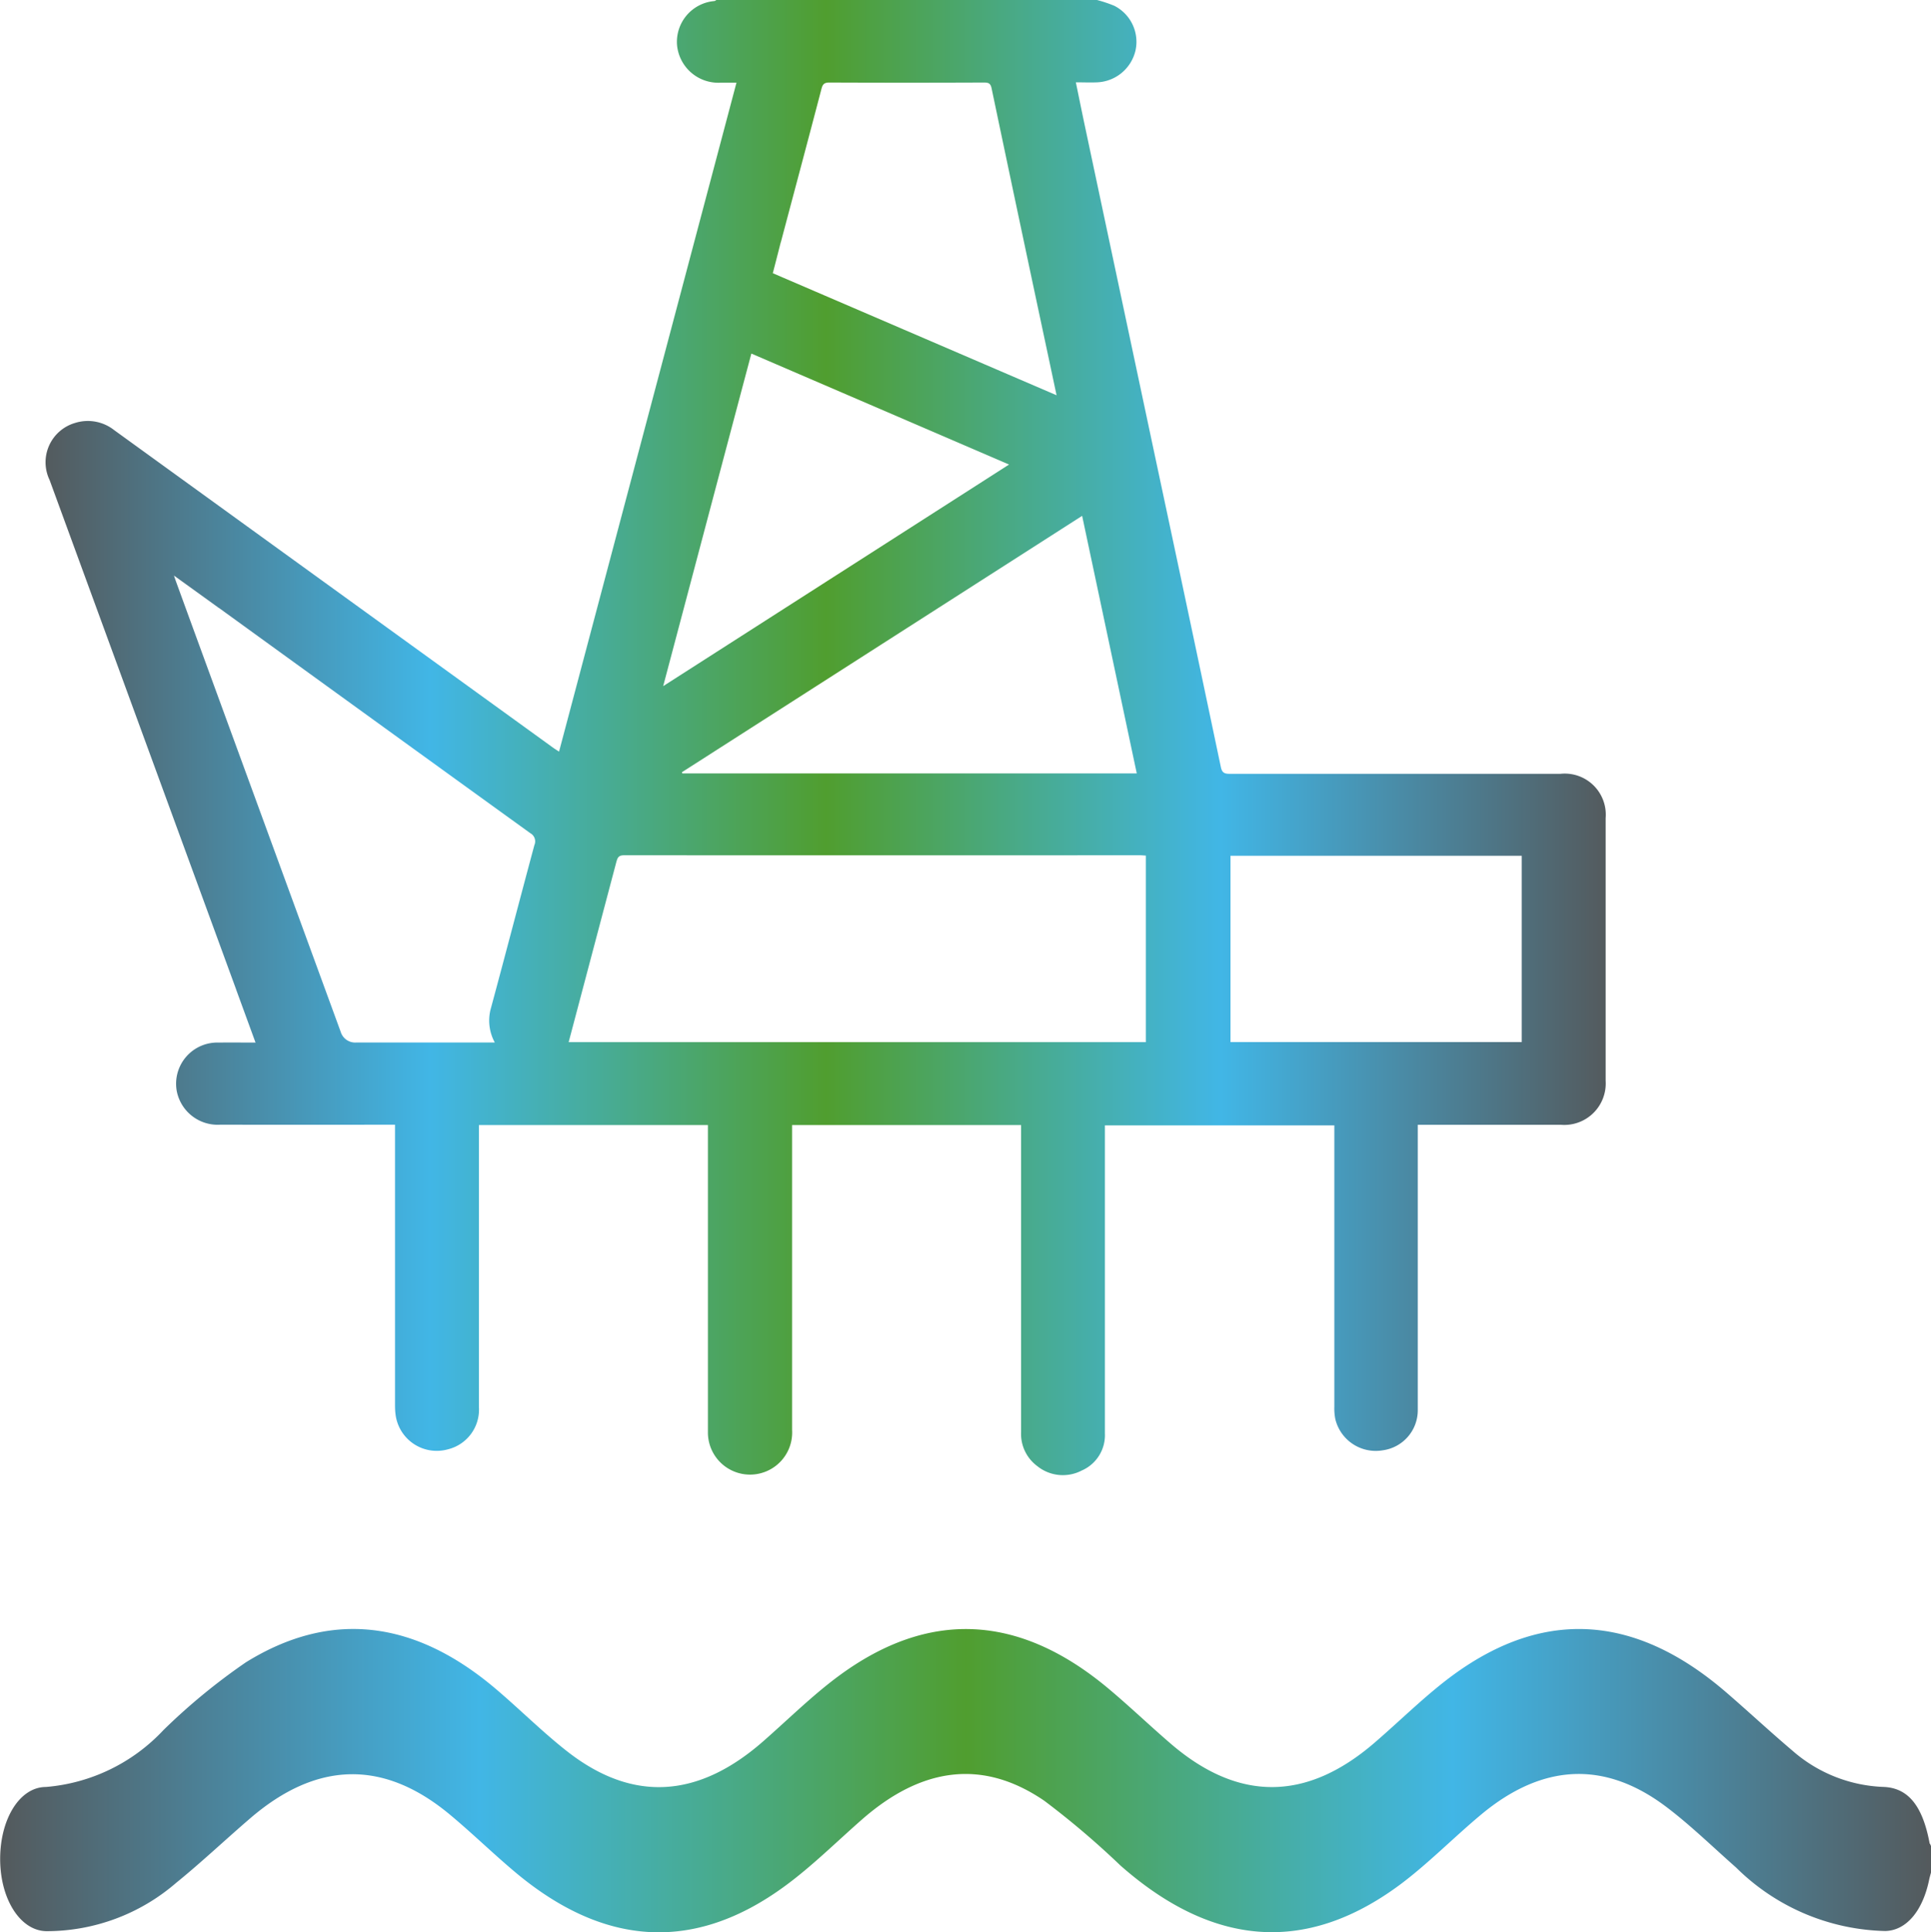
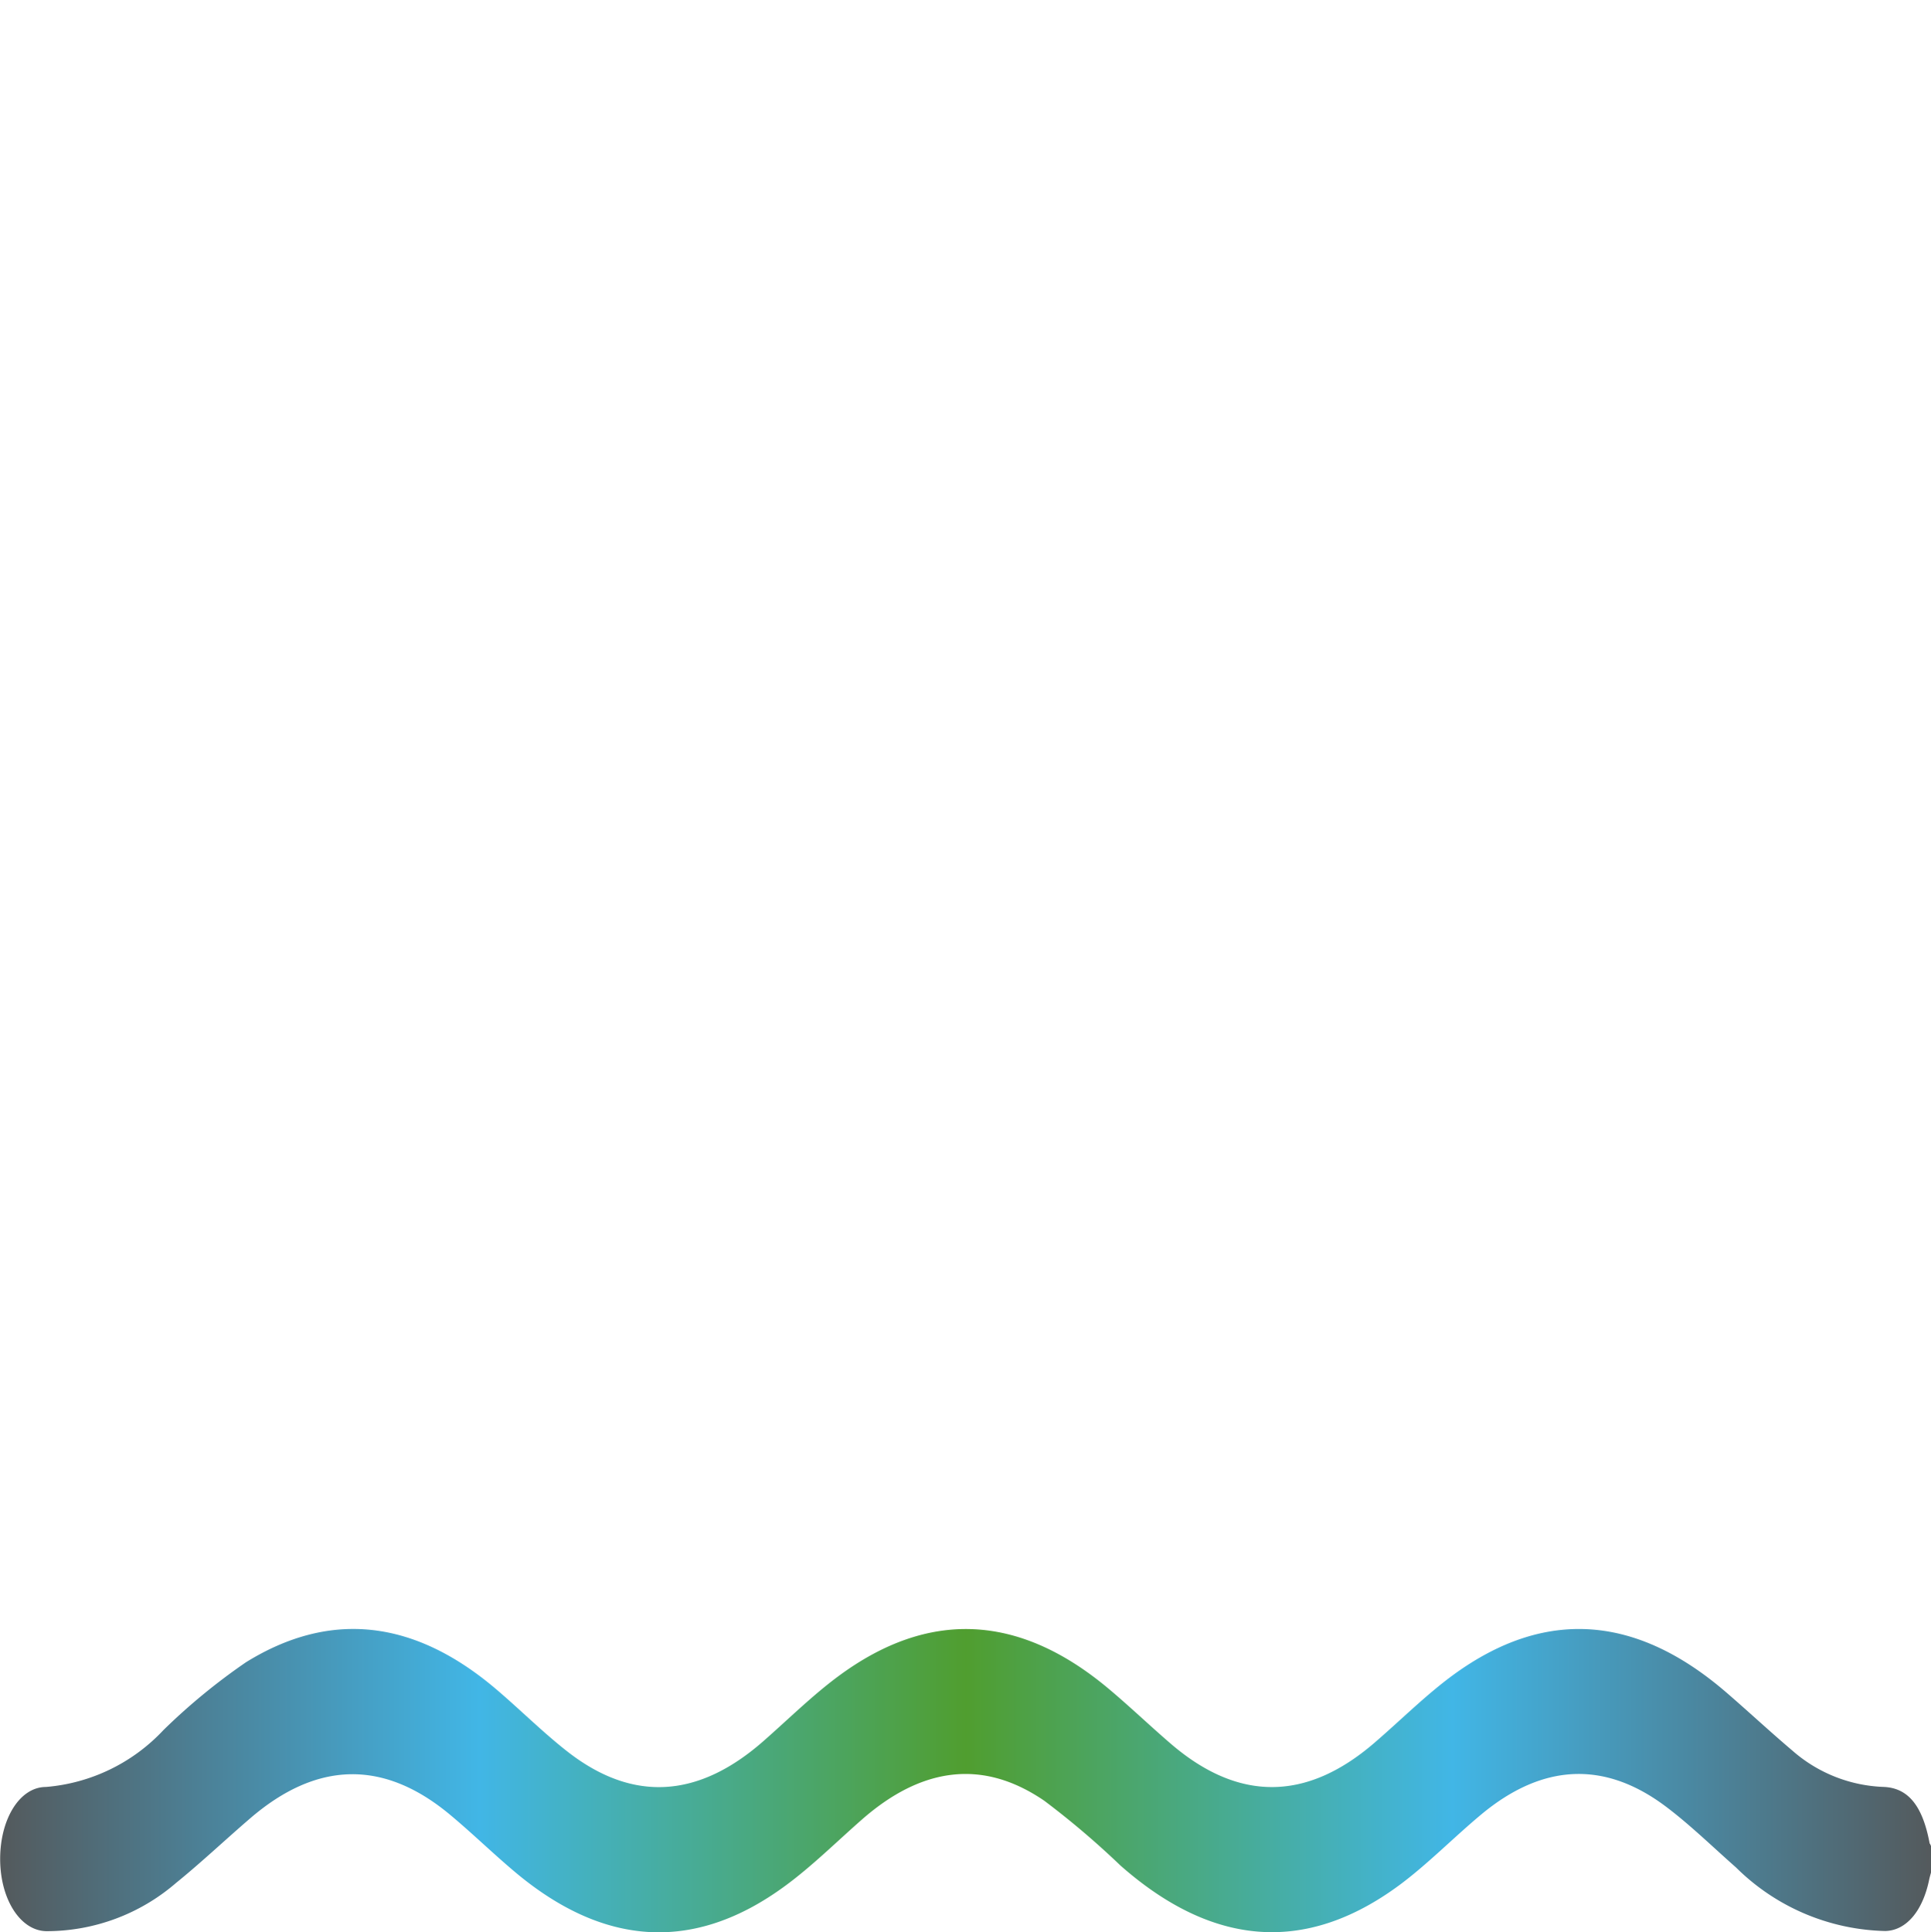
<svg xmlns="http://www.w3.org/2000/svg" width="72.462" height="72.5" viewBox="0 0 72.462 72.5">
  <defs>
    <linearGradient id="linear-gradient" y1="0.5" x2="1" y2="0.5" gradientUnits="objectBoundingBox">
      <stop offset="0" stop-color="#54585a" />
      <stop offset="0.25" stop-color="#41b6e6" />
      <stop offset="0.5" stop-color="#509e2f" />
      <stop offset="0.75" stop-color="#41b6e6" />
      <stop offset="1" stop-color="#54585a" />
    </linearGradient>
  </defs>
  <g id="Group_1880" data-name="Group 1880" transform="translate(-387 -473)">
    <g id="Group_1878" data-name="Group 1878">
-       <path id="Path_477" data-name="Path 477" d="M23.807,37.115l.729,1.994c-.481,0-.928-.007-1.375,0a1.546,1.546,0,0,0-1.582,1.814,1.564,1.564,0,0,0,1.633,1.267q3.115.005,6.229,0h.329v.376q0,5.032,0,10.065c0,.14,0,.28.019.418a1.557,1.557,0,0,0,1.957,1.324,1.533,1.533,0,0,0,1.173-1.585q0-5.138,0-10.275v-.31h8.593v5.483c0,2.009,0,4.019,0,6.029a1.581,1.581,0,1,0,3.159-.071q0-5.57,0-11.14v-.3h8.593v.321q0,5.6,0,11.192A1.507,1.507,0,0,0,53.871,55a1.531,1.531,0,0,0,1.667.167,1.446,1.446,0,0,0,.871-1.394V42.215h8.61v.335q0,5.111,0,10.223a2.029,2.029,0,0,0,.038.468,1.56,1.56,0,0,0,1.78,1.166,1.517,1.517,0,0,0,1.313-1.521q0-5.176,0-10.353v-.34h.337q2.511,0,5.021,0A1.556,1.556,0,0,0,75.2,40.543V30.687a1.541,1.541,0,0,0-1.7-1.662q-6.2,0-12.405,0c-.2,0-.29-.039-.335-.255q-1.218-5.793-2.454-11.583-1.331-6.266-2.661-12.531c-.108-.51-.211-1.022-.326-1.577.294,0,.552.012.809,0A1.546,1.546,0,0,0,57.556,1.89,1.514,1.514,0,0,0,56.761.207a4.987,4.987,0,0,0-.648-.217H41.827a.228.228,0,0,1-.066.039,1.537,1.537,0,0,0-1.408,1.649,1.557,1.557,0,0,0,1.661,1.413c.182,0,.364,0,.57,0l-6.658,25.1c-.093-.06-.16-.1-.223-.146L25.247,20.482q-3.007-2.176-6.015-4.353a1.594,1.594,0,0,0-1.467-.27A1.537,1.537,0,0,0,16.808,18l7,19.114ZM61.122,32.1h10.93v6.99H61.122ZM55.555,19.345c.689,3.245,1.367,6.443,2.05,9.664H40.552l-.015-.045ZM44.25,9.074c.508-1.916,1.021-3.831,1.523-5.749.045-.171.1-.239.3-.238q2.9.012,5.8,0c.166,0,.245.029.284.215q1.086,5.178,2.191,10.352c.077.365.155.73.248,1.167L43.947,10.241c.1-.383.2-.776.3-1.167Zm-1.108,4.182,9.671,4.164L39.833,25.735c1.11-4.184,2.2-8.308,3.309-12.478ZM38.089,32.291c.045-.172.124-.211.294-.211q9.667.006,19.333,0c.07,0,.14.008.23.013v7H36.286q.9-3.4,1.8-6.8ZM23.163,22.8Q29,27.029,34.847,31.252A.35.35,0,0,1,35,31.7c-.547,2.032-1.077,4.069-1.626,6.1a1.712,1.712,0,0,0,.141,1.306h-5.2a.566.566,0,0,1-.583-.4L22.41,24.161q-.428-1.169-.854-2.34c-.02-.055-.038-.11-.081-.235.6.434,1.146.825,1.688,1.218Z" transform="translate(372.053 473.01)" fill="url(#linear-gradient)" />
-       <path id="Path_478" data-name="Path 478" d="M72.414,1007.369c-.261-1.423-.807-2.1-1.736-2.134a5.481,5.481,0,0,1-3.42-1.365c-.841-.711-1.663-1.48-2.5-2.2-3.322-2.855-6.723-3.169-10.175-.673-1.041.753-2.017,1.733-3.026,2.6-2.543,2.18-5.09,2.2-7.634.007-.795-.684-1.57-1.428-2.371-2.095-3.321-2.76-6.7-2.943-10.1-.422-.967.716-1.88,1.618-2.816,2.439-2.409,2.111-4.865,2.319-7.348.378-.924-.722-1.8-1.6-2.708-2.368-3.021-2.552-6.155-2.956-9.348-.98a23.106,23.106,0,0,0-3.1,2.547,6.8,6.8,0,0,1-4.41,2.134c-.971,0-1.712,1.181-1.716,2.69s.752,2.705,1.733,2.72a7.431,7.431,0,0,0,4.866-1.809c.943-.764,1.855-1.627,2.787-2.428,2.476-2.128,4.975-2.224,7.48-.145.809.672,1.59,1.432,2.4,2.117,3.332,2.828,6.736,3.1,10.18.574,1-.73,1.933-1.656,2.895-2.5,2.213-1.939,4.506-2.3,6.844-.7a31.538,31.538,0,0,1,2.852,2.425c3.412,3.009,6.906,3.367,10.464.742,1.064-.786,2.059-1.809,3.1-2.673,2.257-1.867,4.565-2.022,6.877-.3.913.682,1.778,1.528,2.662,2.307a8.205,8.205,0,0,0,5.6,2.384c.781-.017,1.4-.739,1.645-1.915.023-.112.056-.218.084-.327v-.928a.458.458,0,0,1-.048-.107Z" transform="translate(387 -465.187)" fill="url(#linear-gradient)" />
+       <path id="Path_478" data-name="Path 478" d="M72.414,1007.369c-.261-1.423-.807-2.1-1.736-2.134a5.481,5.481,0,0,1-3.42-1.365c-.841-.711-1.663-1.48-2.5-2.2-3.322-2.855-6.723-3.169-10.175-.673-1.041.753-2.017,1.733-3.026,2.6-2.543,2.18-5.09,2.2-7.634.007-.795-.684-1.57-1.428-2.371-2.095-3.321-2.76-6.7-2.943-10.1-.422-.967.716-1.88,1.618-2.816,2.439-2.409,2.111-4.865,2.319-7.348.378-.924-.722-1.8-1.6-2.708-2.368-3.021-2.552-6.155-2.956-9.348-.98a23.106,23.106,0,0,0-3.1,2.547,6.8,6.8,0,0,1-4.41,2.134c-.971,0-1.712,1.181-1.716,2.69s.752,2.705,1.733,2.72a7.431,7.431,0,0,0,4.866-1.809c.943-.764,1.855-1.627,2.787-2.428,2.476-2.128,4.975-2.224,7.48-.145.809.672,1.59,1.432,2.4,2.117,3.332,2.828,6.736,3.1,10.18.574,1-.73,1.933-1.656,2.895-2.5,2.213-1.939,4.506-2.3,6.844-.7a31.538,31.538,0,0,1,2.852,2.425c3.412,3.009,6.906,3.367,10.464.742,1.064-.786,2.059-1.809,3.1-2.673,2.257-1.867,4.565-2.022,6.877-.3.913.682,1.778,1.528,2.662,2.307a8.205,8.205,0,0,0,5.6,2.384c.781-.017,1.4-.739,1.645-1.915.023-.112.056-.218.084-.327v-.928a.458.458,0,0,1-.048-.107" transform="translate(387 -465.187)" fill="url(#linear-gradient)" />
    </g>
  </g>
</svg>